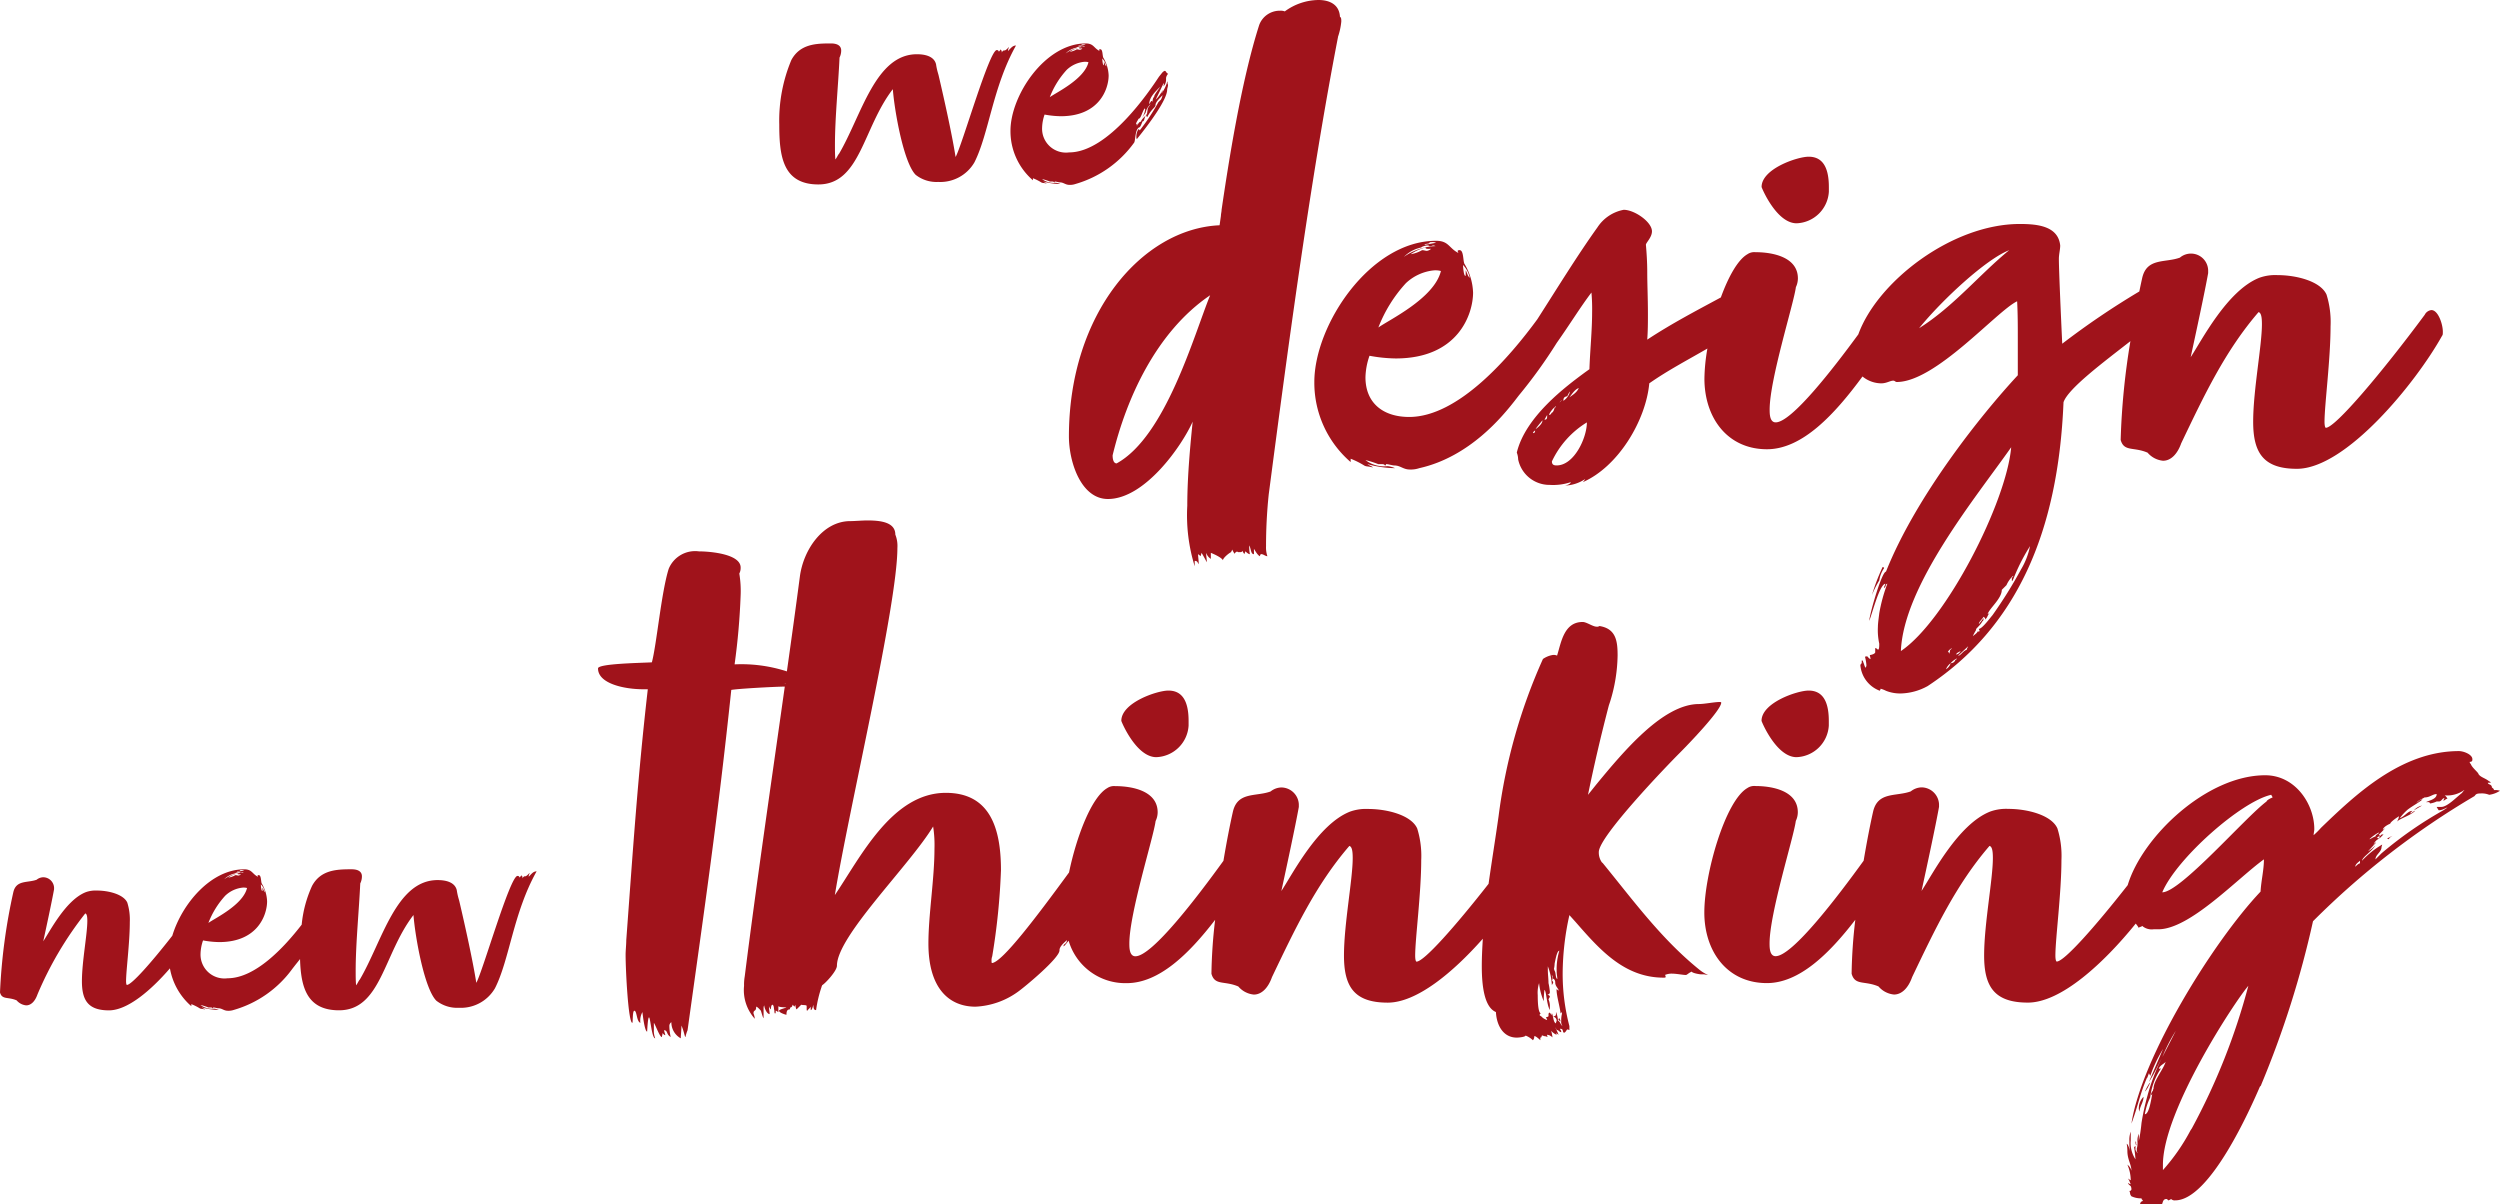
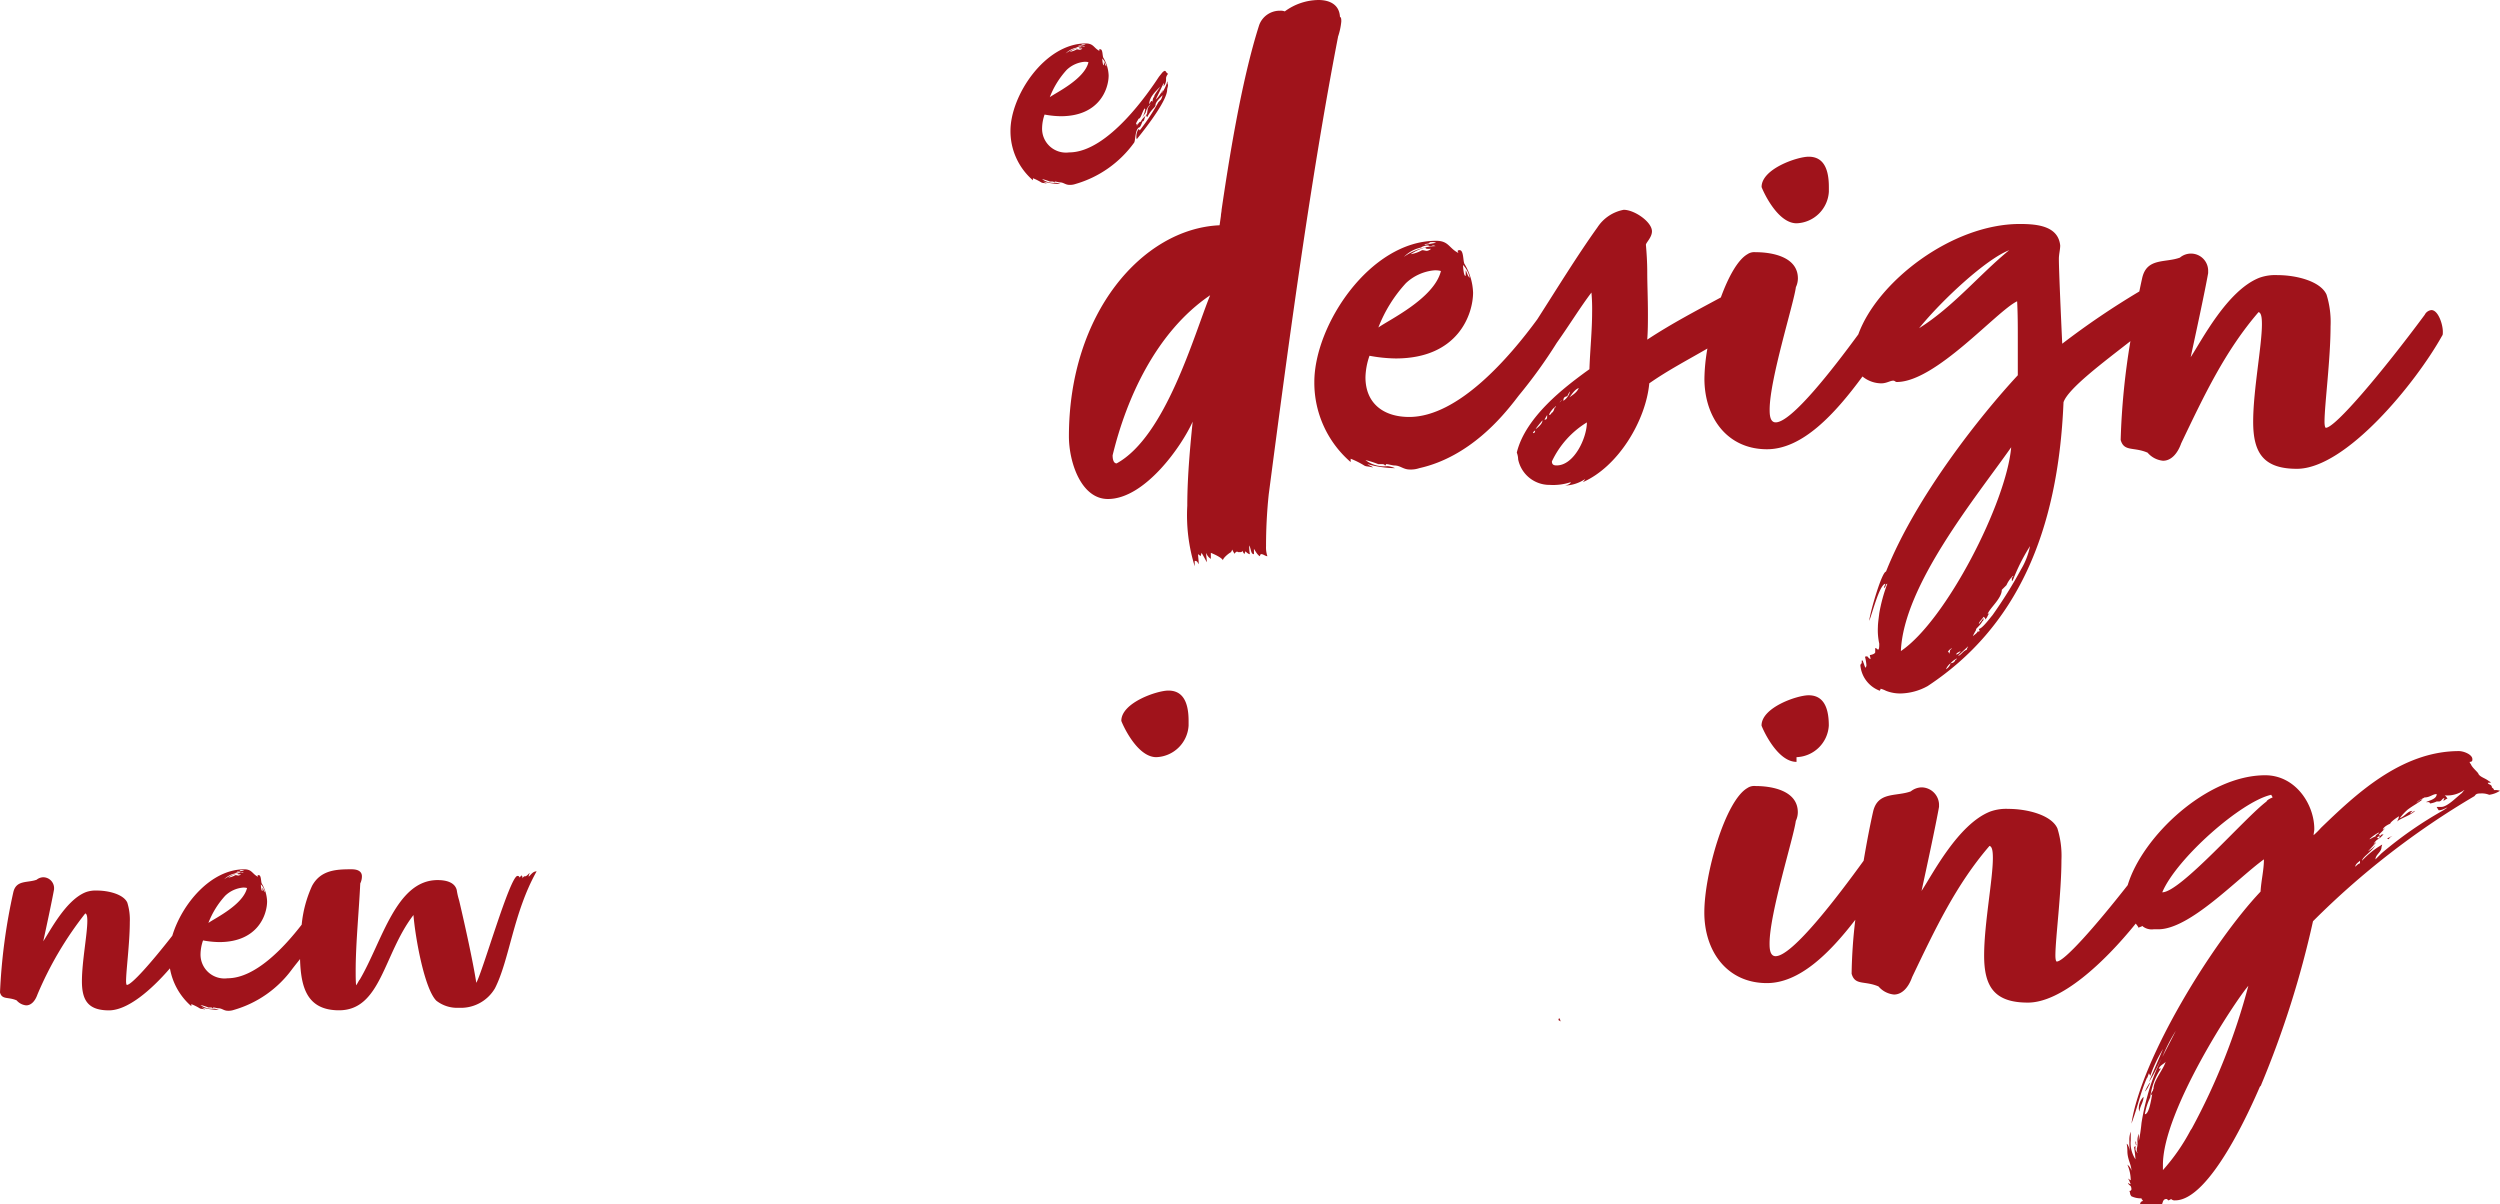
<svg xmlns="http://www.w3.org/2000/svg" width="241.422" height="116.31" viewBox="0 0 241.422 116.31">
  <defs>
    <style>.a{isolation:isolate;}.b{fill:#a0131b;}</style>
  </defs>
  <g class="a" transform="translate(71.204 -694.363)">
    <path class="b" d="M110.214,697.935a6.49,6.49,0,0,0,.325-1.494c0-.2,0-.39-.13-.455-.064-1.169-.974-1.623-2.078-1.623a5.58,5.58,0,0,0-3.248,1.1,1.1,1.1,0,0,0-.454-.065,2.111,2.111,0,0,0-2.013,1.364c-1.754,5.456-2.988,13.444-3.638,17.861,0,.195-.064.39-.064.584l-.13.91c-7.4.325-14.549,8.443-14.549,20.393,0,2.468,1.169,6.041,3.767,6.041,3.572,0,7.144-5.131,8.183-7.47-.194,1.949-.519,5.132-.519,8.118a16.673,16.673,0,0,0,.715,5.846v-.519c.26,0,.26.129.39.324,0-.324-.065-.78-.065-.975l.26.2c0-.13.065-.2.065-.325,0,0,0-.065.52.909,0-.389-.065-.584-.065-.909a1.156,1.156,0,0,0,.454.585v-.585c.325.129,1.039.455,1.169.715,0-.2.52-.65.78-.78l.13-.26c0,.13.195.325.195.454,0-.129.259-.26.259-.26a.239.239,0,0,0,.2.065c.195,0,.26,0,.325-.13a.865.865,0,0,0,.195.325c0-.129.065-.129.065-.26,0-.065.26.26.454.26a3.728,3.728,0,0,1-.064-.843c.194.324.129.843.455.843v-.519c.195.325.39.649.584.715,0,0,0-.2.13-.2.195,0,.389.2.584.2a2.685,2.685,0,0,1-.13-.974,47.717,47.717,0,0,1,.26-5c1.754-13.379,3.961-30.072,6.69-44.165M88.845,739.112c-.325,0-.39-.454-.39-.779,1.3-5.391,4.156-11.886,9.418-15.458-1.559,3.832-4.288,13.639-9.028,16.237" transform="translate(-52.215 0)" />
    <path class="b" d="M188.34,723.581a3.242,3.242,0,0,0,3.118-3.053v-.454c0-2.144-.78-2.923-1.948-2.923-1.1,0-4.548,1.169-4.548,2.923,0,.065,1.429,3.507,3.378,3.507" transform="translate(-86.051 -7.655)" />
-     <path class="b" d="M202.04,776.81A19.638,19.638,0,0,0,201,779.537a9.788,9.788,0,0,1,.715-1.428,2.751,2.751,0,0,1,.455-1.169.127.127,0,0,0-.13-.13" transform="translate(-91.439 -27.695)" />
    <path class="b" d="M139.673,742.8a47.572,47.572,0,0,0,3.662-5.078c1.177-1.656,2.349-3.553,3.35-4.859a17.59,17.59,0,0,1,.065,1.884c0,1.819-.2,3.7-.26,5.52l-.454.325c-1.754,1.3-5.716,4.222-6.56,7.728a1.925,1.925,0,0,1,.13.651,3.086,3.086,0,0,0,3.052,2.468,5.385,5.385,0,0,0,2.014-.26c.065.13-.39.325-.585.325a3.67,3.67,0,0,0,2.014-.65c-.13.13,0,.065-.26.325,3.442-1.494,6.1-5.976,6.429-9.548,1.76-1.236,3.714-2.259,5.613-3.361a18.053,18.053,0,0,0-.288,2.907c0,3.767,2.209,6.819,6.04,6.819,3.414,0,6.535-3.369,9.225-7.027a2.884,2.884,0,0,0,1.814.663c.521,0,.845-.26,1.169-.26.13,0,.195.13.325.13,3.767,0,9.678-6.885,11.625-7.794.065,1.234.065,2.4.065,3.572v3.572c-3.442,3.7-9.808,11.625-12.73,18.965-.39,0-1.494,3.767-1.624,4.741.2-.325.974-3.506,1.559-3.571,0,.13-.13.26-.13.389.2,0,.13-.389.325-.389a15.545,15.545,0,0,0-.78,2.858c0,.065-.13.909-.13,1.3a6.108,6.108,0,0,0,.13,1.624c0,.259,0,.584-.13.584-.13-.13-.26-.195-.26-.13v.39c-.065.2-.519.26-.519.26,0,.064.065.26.065.388-.195-.064-.26-.259-.325-.259-.13,0-.2,0-.2.065a4.57,4.57,0,0,1,.131.78c0,.13-.065.194-.065.26-.131-.13-.131-.325-.26-.585,0-.065,0-.13-.13-.13v.26s-.13.13-.13.2a2.888,2.888,0,0,0,1.883,2.468c0-.065.065-.065.065-.2a2.669,2.669,0,0,1,.52.2,3.706,3.706,0,0,0,1.429.26,5.615,5.615,0,0,0,2.6-.714c8.573-5.651,12.6-14.809,13.12-27.409.446-1.334,3.908-3.9,6.461-5.9a69.348,69.348,0,0,0-.942,9.536c.325,1.169,1.234.649,2.6,1.233a2.242,2.242,0,0,0,1.494.781c.715,0,1.364-.586,1.754-1.689,2.208-4.611,4.222-8.9,7.468-12.665.26.065.325.519.325,1.168,0,2.079-.845,6.365-.845,9.418,0,2.987.975,4.546,4.222,4.546,4.741,0,11.5-8.313,14.029-12.86.065-.065.065-.195.065-.389,0-.716-.455-2.079-1.1-2.079a.818.818,0,0,0-.649.455c-4.092,5.521-8.638,10.911-9.547,10.911-.065,0-.13-.195-.13-.584,0-1.624.584-6.04.584-9.223a8.921,8.921,0,0,0-.389-3.053c-.586-1.3-2.923-1.883-4.742-1.883a4.532,4.532,0,0,0-1.753.26c-3.117,1.234-5.586,6.106-6.626,7.665.455-2.079,1.365-6.3,1.689-8.119v-.26a1.659,1.659,0,0,0-2.728-1.234c-1.429.519-3.183,0-3.637,1.948-.092.406-.186.851-.282,1.319a76.915,76.915,0,0,0-7.445,5.046c-.13-2.792-.324-7.144-.324-8.184,0-.455.129-.909.129-1.3-.194-1.884-2.207-2.079-3.9-2.079-6.567,0-13.762,5.579-15.595,10.658-2.506,3.419-6.46,8.5-7.98,8.5-.584,0-.584-.844-.584-1.235,0-2.923,2.338-10.262,2.533-11.821a2,2,0,0,0,.195-.844c0-2.078-2.468-2.533-4.092-2.533a1.172,1.172,0,0,0-.779.195c-.934.537-1.842,2.183-2.569,4.174-2.216,1.2-4.714,2.494-7.108,4.075.065-.908.065-1.689.065-2.468,0-1.559-.065-2.858-.065-4.026,0-.976-.065-1.949-.13-2.664,0-.2.585-.715.585-1.3,0-.91-1.689-2.079-2.728-2.079a3.874,3.874,0,0,0-2.532,1.689c-1.929,2.69-3.981,6.03-5.814,8.887-2.664,3.636-7.616,9.428-12.371,9.428-2.468,0-4.222-1.3-4.222-3.832a6.748,6.748,0,0,1,.39-2.078,14.447,14.447,0,0,0,2.533.26c6.04,0,7.469-4.287,7.469-6.365a5.76,5.76,0,0,0-.845-2.793c-.13-.325-.065-1.3-.454-1.3a.238.238,0,0,0-.195.065c0,.065.065.13.065.2-.91-.455-.91-1.169-2.144-1.169-6.365,0-11.756,8.118-11.756,13.64a10.124,10.124,0,0,0,3.507,7.729v-.324a8,8,0,0,1,1.3.649c.2.13.39.065.845.2-.065-.13-.39-.2-.521-.326a10.535,10.535,0,0,0,2.664.39,2.37,2.37,0,0,0-.715-.195,3,3,0,0,1-2.144-.584,8.8,8.8,0,0,1,1.234.388h.26c.195,0,.325,0,.39.13.13,0,.064-.13.13-.13.2,0,.585.13.78.13.584,0,.844.39,1.493.39a2.527,2.527,0,0,0,.909-.13c4.936-1.1,8.12-5.13,9.158-6.429Zm-4.741-11.366c-.2-.13-.26-.519-.39-.714v.519c-.2.13-.26-.974-.26-1.039a2.539,2.539,0,0,1,.65,1.235m-3.9-3.378c.064-.064.13-.064.26-.064a.832.832,0,0,1,.39.064l-1.1.2c-.065-.13.455-.065.455-.2m-.78.455c0-.065.39-.195.584-.195a.242.242,0,0,1,.2.064.6.6,0,0,0,.325-.064.5.5,0,0,1,.26.064,5.561,5.561,0,0,0-3.053,1.041,3.27,3.27,0,0,1,1.689-.91m.909.13c0,.065-.26.195-.39.195s-.26-.065-.454-.065a3.18,3.18,0,0,1-1.1.39,4.483,4.483,0,0,1,1.429-.649c0,.065.064.13.195.13Zm-2.4,3.312a4.607,4.607,0,0,1,2.728-1.234,2,2,0,0,1,.65.065c-.65,2.662-5.066,4.74-6.041,5.455a13.535,13.535,0,0,1,2.663-4.286m12.274,14.483c0-.13.131-.195.2-.259,0,.259-.131.259-.2.259m.26-.389s-.064,0,.65-.845c0,.325-.39.649-.65.845m.844-.91.26-.454c0,.324,0,.454-.26.454m3.313-3.052c-.2.455-.586.649-.91.91.2-.26.519-.78.91-.91m-1.1.78a1.446,1.446,0,0,1,.26-.455,1.548,1.548,0,0,1-.649.91c0-.39.195-.39.39-.455m-.52.39c-.065.065-.26.195-.26.324a.432.432,0,0,1,.26-.324m-1.234,1.429c-.065-.065.325-.65.65-.845a.128.128,0,0,1-.131.13c0,.065-.129.519-.325.519.065.066-.13.2-.195.2m.715,4.87c-.261,0-.456-.065-.456-.39a8.79,8.79,0,0,1,3.377-3.766c0,1.494-1.234,4.156-2.921,4.156m35-13.25c2.273-2.793,6.5-6.689,8.7-7.534-2.922,2.4-5.39,5.456-8.7,7.534m3.508,32.019a.444.444,0,0,1-.455.325.974.974,0,0,1-.456.585,1.426,1.426,0,0,1,.456-.585,2.009,2.009,0,0,1,.585-.455.127.127,0,0,1-.13.13m-.715-.778c-.065.064.2-.325.39-.325-.13.13-.2.13-.2.26l-.064.26s-.065-.195-.131-.195m.78.26c.065-.13.195-.2.454-.325-.13.195-.259.325-.454.325m1.039-.455c-.39.13-.585.584-.844.584l.974-.909c0,.065-.129.195-.129.325m-6.365.13c.259-6.365,7.274-14.873,10.652-19.68-.456,5.327-6.3,16.757-10.652,19.68m11.625-7.924a43.434,43.434,0,0,1-2.792,4.48c-.13.13-.974,1.3-1.3,1.3,0,.064.064.129.064.194s-.064.065-.195.065c0,.13-.325.325-.454.455.13-.325.324-.585.324-.65-.13,0,.455-.454.585-.778.129-.066.129-.2.129-.325l-.454.585c0-.26.325-.456.454-.715.065.065.13.13.2.13-.065,0-.065.064-.065.129.26-.129.26-.519.454-.584-.129,0-.129.065-.194.065.194-.585,1.364-1.494,1.364-2.339l.454-.454a2.649,2.649,0,0,1,.65-.91c0,.13-.064.13-.13.195v.326c.065.065.26-.521.325-.649a18.171,18.171,0,0,1,1.428-2.728,7.066,7.066,0,0,1-.845,2.208" transform="translate(-64.205 -10.25)" />
    <path class="b" d="M95.234,801.215a3.243,3.243,0,0,0,3.118-3.053v-.454c0-2.143-.78-2.923-1.949-2.923-1.1,0-4.547,1.169-4.547,2.923,0,.065,1.429,3.508,3.378,3.508" transform="translate(-54.775 -33.734)" />
-     <path class="b" d="M112.732,803.1a1.637,1.637,0,0,1-.324-1.039c0-1.494,6.559-8.314,7.794-9.548.908-.909,4.027-4.157,4.027-4.87,0-.065-.065-.065-.2-.065-.454,0-1.429.195-1.948.195-3.443,0-7.21,4.481-9.937,7.794l-.78.974c.585-2.858,1.235-5.651,2.014-8.638l.131-.389a15.718,15.718,0,0,0,.714-4.417c0-1.363-.13-2.6-1.753-2.858a.391.391,0,0,1-.26.065c-.39,0-.974-.455-1.364-.455-1.819,0-2.079,2.014-2.468,3.247a.821.821,0,0,0-.39-.065,2.348,2.348,0,0,0-.974.39,53.516,53.516,0,0,0-4.287,15.2c-.3,2.127-.655,4.309-.964,6.513-3.244,4.141-6.239,7.515-6.958,7.515-.065,0-.13-.195-.13-.584,0-1.624.584-6.041.584-9.223a8.918,8.918,0,0,0-.388-3.053c-.585-1.3-2.923-1.883-4.742-1.883a4.535,4.535,0,0,0-1.754.26c-3.117,1.234-5.586,6.106-6.624,7.664.454-2.078,1.363-6.3,1.688-8.118v-.259a1.708,1.708,0,0,0-1.688-1.624,1.731,1.731,0,0,0-1.04.388c-1.429.52-3.182,0-3.637,1.949-.294,1.3-.615,2.961-.915,4.748-2.44,3.37-6.869,9.217-8.5,9.217-.586,0-.586-.845-.586-1.234,0-2.923,2.338-10.262,2.534-11.821a1.99,1.99,0,0,0,.2-.843c0-2.079-2.47-2.533-4.093-2.533a1.173,1.173,0,0,0-.78.195c-1.518.874-2.966,4.68-3.685,8.142-3.186,4.356-6.408,8.6-7.418,8.745-.065,0-.065-.064-.065-.195a1.1,1.1,0,0,1,.065-.454,64.351,64.351,0,0,0,.844-8.314c0-4.027-1.04-7.47-5.326-7.47-5.2,0-8.249,6.235-10.716,9.872,1.364-8.313,6.04-27.993,6.04-33.513a2.979,2.979,0,0,0-.2-1.3c0-1.17-1.364-1.364-2.662-1.364-.585,0-1.235.065-1.689.065-2.663,0-4.546,2.792-4.871,5.39-.383,2.909-.806,5.972-1.249,9.121a14.256,14.256,0,0,0-5.05-.678,65.677,65.677,0,0,0,.584-6.689,10.216,10.216,0,0,0-.129-2.079,1.188,1.188,0,0,0,.129-.584c0-1.3-2.922-1.559-4.026-1.559a2.758,2.758,0,0,0-2.923,1.689c-.714,2.272-1.169,7.339-1.624,9.027-1.3.065-5.2.13-5.2.585,0,1.494,2.6,2.014,4.352,2.014h.455c-.975,8.508-1.429,15.458-2.079,24.226,0,.455-.064.974-.064,1.429,0,1.494.26,6.559.649,6.559.065,0,0-1.168.195-1.168.26,0,.2,1.039.585,1.168a1.662,1.662,0,0,1,.195-1.038s.2,1.883.455,1.883c0,.066.065-1.494.195-1.363s.259,2.013.584,2.013a2.068,2.068,0,0,1-.129-.844v-.65c.129.13.585,1.43.78,1.365,0-.13.065-.259.065-.389.065.13.26.259.26.194l-.13-.455c.389,0,.2.391.649.65a5.086,5.086,0,0,1-.129-1.039.437.437,0,0,1,.195-.39,1.763,1.763,0,0,0,.91,1.559c0-.325.064-.78.064-1.234.26.584.325,1.169.39,1.1a3.516,3.516,0,0,1,.2-.65c1.624-11.691,2.923-20.523,4.222-32.863.728-.122,3.953-.3,5.167-.323-1.3,9.234-2.753,19.11-3.868,27.991a4.585,4.585,0,0,0-.065.909,4.143,4.143,0,0,0,1.039,3.183,1.9,1.9,0,0,0-.129-.52c0-.391.26-.13.26-.65.13,0,.455.39.455.39.065.195.2.715.26.715v-.975a.488.488,0,0,1,.065-.259c0,.259.26.845.519.845,0-.26-.064-.39-.064-.78a.55.55,0,0,0,.195.325c0-.13,0-.389.13-.453.195.064.129.453.195.519,0,.066,0,.325.065.325s.065-.065.065-.26c.129,0,.194.13.259.13v-.586c0,.13.78.13.78.13-.065.064-.715.195-.715.325,0,.195.65.39.715.39,0-.325.065-.521.325-.521a.651.651,0,0,1,.065-.195c.129,0,.194-.13.194-.259l.2.194.064-.194c.065.323.065.389.13.453l.455-.453c.065.064.519,0,.519.129v.26c0,.13,0,.2.065.2,0-.066.26-.261.325-.39v.325c.13,0,.2-.325.26-.519,0,.389.064.519.26.519a11.853,11.853,0,0,1,.519-2.208c0-.065.065-.13.065-.195.26-.13,1.429-1.363,1.429-1.884,0-2.858,7.015-9.677,9.289-13.444a11.5,11.5,0,0,1,.13,2.143c0,2.922-.585,6.365-.585,9.158,0,4.352,2.014,6.1,4.547,6.1A7.585,7.585,0,0,0,56.3,815.57c.649-.455,4.092-3.312,4.027-4.027,0-.39.519-.78.714-.974,0,.39-.324.325-.324.584,0,.081.205-.156.492-.527a5.7,5.7,0,0,0,5.61,4.1c3.127,0,6.009-2.827,8.538-6.114A49.221,49.221,0,0,0,75,813.817c.325,1.169,1.235.649,2.6,1.233a2.241,2.241,0,0,0,1.494.78c.715,0,1.364-.584,1.754-1.689,2.208-4.611,4.222-8.9,7.469-12.664.26.065.325.519.325,1.168,0,2.078-.843,6.365-.843,9.418,0,2.987.974,4.546,4.222,4.546,2.788,0,6.274-2.877,9.187-6.172-.056.889-.1,1.778-.1,2.664,0,1.948.26,3.962,1.365,4.417.065,1.3.714,2.468,2.013,2.468.195,0,.845-.065.845-.2a2.189,2.189,0,0,1,.715.455.551.551,0,0,0,.13-.39c.065-.065.39.195.585.39v-.26c.195,0,.065-.2.195-.2.065,0,.13.065.2.065.129,0,.194.065.325.065a.239.239,0,0,1-.065-.2.8.8,0,0,1,.519.26,3.74,3.74,0,0,0-.13-.65,1.358,1.358,0,0,0,.519.39v-.194a.478.478,0,0,0,.2.194,7.786,7.786,0,0,0-.325-.714c.065.065.129.26.195.26.13,0,.194.2.389.2,0-.2-.13-.26-.13-.325.39,0,.2.26.39.391.2-.065.26-.325.325-.325a.512.512,0,0,1,.2.064v-.389a19.813,19.813,0,0,1-.65-5.131,26.233,26.233,0,0,1,.65-5.586l.584.649c2.274,2.6,4.676,5.391,8.508,5.391.13,0,.2,0,.2-.065a.237.237,0,0,0-.065-.194,1.628,1.628,0,0,1,.649-.13c.455,0,1.1.13,1.364.13.13,0,.259-.2.584-.325,0,.13.716.26.845.26h.195c.26,0,.39.065.519.065a3.671,3.671,0,0,1-.843-.52c-3.7-2.988-6.43-6.755-9.354-10.328m-78.97-17.276a.443.443,0,0,0,.074-.014c0,.016,0,.033-.007.049-.037-.021-.068-.035-.068-.035m74.359,27.018c.13-.649.26-1.233.454-1.233a6.183,6.183,0,0,0-.259,1.949c0,.325.065.584.065.778-.195-.064-.13-.649-.26-.778l-.065-.2a2.472,2.472,0,0,0,.065-.521m.325,5.521a2.711,2.711,0,0,0-.195-.843v.195c0,.26-.2.195-.26.26a.412.412,0,0,1,.325.389c0,.065-.064.13-.064.26-.26-.065-.26-.714-.39-.974l-.065.2s-.065-.26-.2-.26a.241.241,0,0,0-.064.2c0,.065,0,.195-.065.195l-.2.065a.5.5,0,0,1,.131.259c-.2-.064-.52-.259-.455-.259-.129-.13-.325-.195-.26-.26a.14.14,0,0,1,.13-.13c-.26,0-.325-.909-.325-1.754a3.124,3.124,0,0,1,.13-1.169,5.814,5.814,0,0,0,.455,1.754,7.07,7.07,0,0,1,.065-1.1c.194.13.194,1.365.519,1.948v-.26a1.652,1.652,0,0,0-.129-.779c.064-.13.129-.2.129-.26s-.065-.13-.26-.2a.229.229,0,0,0,.26-.26,5.888,5.888,0,0,0-.129-.845c0-.39-.065-.843-.065-1.3V813.1a5.877,5.877,0,0,1,.39,1.819c.064-.13.129-.2.129-.26,0,0-.065-.195-.129-.195a.24.24,0,0,0,.064-.195,1.334,1.334,0,0,1-.064-.324c.129.13,0,.324.195.389a.42.42,0,0,1,.13.325c0,.39.325.585.325.78-.065,0-.065-.066-.2-.13,0,.649.324,1.688.389,2.338l.13-.13v.195a2.429,2.429,0,0,0-.065.649.7.7,0,0,0,.13.52c-.26-.2-.2-.455-.454-.52" transform="translate(-29.217 -25.422)" />
    <path class="b" d="M155.423,842.609a.812.812,0,0,1,.194.13.5.5,0,0,0-.129-.324.321.321,0,0,0-.064.194" transform="translate(-76.128 -49.734)" />
-     <path class="b" d="M188.333,801.215a3.242,3.242,0,0,0,3.118-3.053v-.454c0-2.143-.78-2.923-1.948-2.923-1.1,0-4.548,1.169-4.548,2.923,0,.065,1.429,3.508,3.378,3.508" transform="translate(-86.049 -33.734)" />
+     <path class="b" d="M188.333,801.215a3.242,3.242,0,0,0,3.118-3.053c0-2.143-.78-2.923-1.948-2.923-1.1,0-4.548,1.169-4.548,2.923,0,.065,1.429,3.508,3.378,3.508" transform="translate(-86.049 -33.734)" />
    <path class="b" d="M240.7,852.648s.13,0,.52-.845c-.13,0-.52.845-.52.845" transform="translate(-104.774 -52.887)" />
-     <path class="b" d="M280.6,811.508a1.448,1.448,0,0,0-.779.455Z" transform="translate(-117.916 -39.351)" />
    <path class="b" d="M252.89,807.354c0-.13-.131-.2-.2-.26,0-.325-.39-.26-.39-.455h.26c.065,0-.065-.131-.129-.131-.389-.325-.844-.39-1.039-.714,0-.13-.586-.584-.715-.909-.065-.13-.13-.13-.13-.26.259,0,.259-.13.259-.26,0-.455-.843-.78-1.3-.78-5.651,0-10.132,4.352-13.315,7.405a7.3,7.3,0,0,1-.714.713c0-.194.064-.388.064-.584,0-2.4-1.818-5.2-4.74-5.2-5.668,0-11.883,5.951-13.279,10.61-3.2,4.079-6.142,7.38-6.853,7.38-.065,0-.13-.195-.13-.584,0-1.624.584-6.041.584-9.223a8.88,8.88,0,0,0-.39-3.053c-.584-1.3-2.922-1.883-4.741-1.883a4.547,4.547,0,0,0-1.754.26c-3.117,1.234-5.586,6.106-6.625,7.663.455-2.078,1.365-6.3,1.689-8.118v-.259a1.708,1.708,0,0,0-1.689-1.624,1.733,1.733,0,0,0-1.039.388c-1.428.52-3.182,0-3.637,1.949-.294,1.3-.615,2.96-.916,4.748-2.439,3.37-6.869,9.217-8.5,9.217-.584,0-.584-.845-.584-1.234,0-2.923,2.338-10.262,2.533-11.821a1.989,1.989,0,0,0,.195-.843c0-2.079-2.468-2.533-4.091-2.533a1.176,1.176,0,0,0-.78.195c-2.143,1.234-4.157,8.314-4.157,12.016,0,3.767,2.21,6.819,6.041,6.819,3.127,0,6.009-2.827,8.539-6.114a49.048,49.048,0,0,0-.357,5.206c.325,1.169,1.234.649,2.6,1.233a2.241,2.241,0,0,0,1.494.78c.715,0,1.363-.584,1.753-1.689,2.209-4.611,4.222-8.9,7.469-12.664.26.065.325.519.325,1.168,0,2.078-.844,6.365-.844,9.418,0,2.987.974,4.546,4.222,4.546,3.194,0,7.3-3.775,10.418-7.63a3.252,3.252,0,0,1,.3.42c.065-.13.2-.065.325-.195a1.4,1.4,0,0,0,1.1.325h.454c3.053,0,7.6-4.872,10.2-6.755,0,1.039-.26,2.013-.325,3.117-4.611,4.872-11.5,16.043-12.47,22.407.649-1.753.78-2.727,1.494-4.416,0,.13.195-.455.195-.455l.13.26a13.327,13.327,0,0,1,1.234-2.6l-1.364,3.184c.52-.779.844-1.559,1.234-2.273a19.326,19.326,0,0,0-1.365,3.572,22.912,22.912,0,0,0-.584,2.662,16.431,16.431,0,0,1-.26,1.754v-.714a1.643,1.643,0,0,0-.13.779,1.81,1.81,0,0,1-.065.65v.259a.5.5,0,0,1,.065.195,3.777,3.777,0,0,1-.195-.325v-.389l-.13.13c.065.389.13,1.039.13,1.169a2.832,2.832,0,0,1-.455-1.819v-.845a2.205,2.205,0,0,0-.13.91,4.58,4.58,0,0,0,.065.974c-.13-.519-.259-.714-.324-.714a4.061,4.061,0,0,1,.065.714c0,.78.389,1.3.389,1.883a1.034,1.034,0,0,0-.389-.584,3.881,3.881,0,0,1,.324,1.494c-.13,0-.13-.13-.26-.13.13.13.13.26.26.52a.452.452,0,0,1-.26-.13c0,.13.13.2.26.325a.672.672,0,0,1,.065.26.172.172,0,0,1-.2.195c.13.259,0,.259.2.519a2.165,2.165,0,0,0,.975.2c0,.13.129.13.129.26a.3.3,0,0,0-.26.325H220.8c.13-.065.064-.52.454-.52.13,0,.13.13.2.13a.925.925,0,0,0,.259-.13.477.477,0,0,0,.39.13c3.378,0,7.339-9.029,8.183-10.977.065-.064.13-.13.13-.195a93.207,93.207,0,0,0,5-15.783,77.931,77.931,0,0,1,15.587-12.08c.129-.13.129-.26.584-.26a1.924,1.924,0,0,1,.844.13,2.482,2.482,0,0,0,1.04-.389,1.455,1.455,0,0,0-.584-.064M222.168,830.6l-1.3,2.533a15.477,15.477,0,0,1,1.3-2.533m-2.143,5.586a.285.285,0,0,0-.065.195.7.7,0,0,0-.2.455l.13-.131c-.13.715-.325,1.949-.715,1.949a5.94,5.94,0,0,1,.52-1.624,6.26,6.26,0,0,1,1.039-2.793s-.2,0-.2.065c0-.325.521-.52.651-.714-.2.714-1.169,1.818-1.169,2.6m3.7,3.832-.13.194a19.158,19.158,0,0,1-2.663,3.833v-.52c0-5.2,6.95-15.782,8.249-17.276a62.144,62.144,0,0,1-5.456,13.769m7.21-31.565c-2.013,1.494-8.314,8.768-10.067,8.768,1.363-3.247,7.6-8.768,10.522-9.418.065.13.129.2.129.26,0,0-.519.195-.584.39m10.846,2.988c0,.195-.26.13-.325.389-.26.065-.454.26-.584.26a3.9,3.9,0,0,1,.909-.649m-1.819,2.987c-.13,0-.324.195-.454.325,0-.26.324-.455.454-.584Zm9.872-6.819c-.519.39-1.429,1.364-2.013,1.364h-.455c.065.13.195.325.195.325.39,0,.714-.26.844-.26l-.39.26a37.743,37.743,0,0,0-5.975,4.157l-.584.584c0-.455.584-.715.584-1.169,0-.064.065-.195.065-.26a8.5,8.5,0,0,0-1.949,1.559c.065-.39.91-.845,1.3-1.494a3.106,3.106,0,0,1-.715.584l.78-.844c-.13,0-.195.13-.26.26a.957.957,0,0,1,.584-.65c-.13,0-.195-.065-.26-.065l.26-.2v.26l.39-.39c-.13,0-.26,0-.26.129a.65.65,0,0,1-.195-.065c0-.064.454-.454.584-.649-.13.065-.13.13-.195.13.064-.325.715-.585.715-.585,0-.13.519-.519.844-.714a1.3,1.3,0,0,1-.195.519c.324-.324,1.3-.584,1.753-1.039-.13,0-.389.26-.454.26,0-.129.065-.129.2-.26-.456,0-.716.52-1.235.715a5.131,5.131,0,0,1,.779-.844c.52-.39,1.039-.65,1.429-.975-.26,0-.39.2-.585.325.2-.26.455-.325.78-.519.519,0,.78-.325,1.169-.325,0,.454-.586.584-1.039.779h.259a.14.14,0,0,1,.13.13,2.129,2.129,0,0,0,.65-.195h.26c.26-.065.26-.325.519-.325-.065,0-.13.26-.13.26.065,0,.26-.2.39-.2a.911.911,0,0,0-.26-.325,2.785,2.785,0,0,0,1.883-.519c0,.064-.13.129-.195.259" transform="translate(-83.256 -36.69)" />
    <path class="b" d="M276.1,816.234c0-.13.13-.195.325-.325l-.519.26Z" transform="translate(-116.601 -40.829)" />
    <path class="b" d="M239.818,854.9a.823.823,0,0,0,.065.39c0-.455.389-.908.389-1.429a1.559,1.559,0,0,0-.454,1.039" transform="translate(-104.478 -53.577)" />
    <path class="b" d="M239.394,860.508a.237.237,0,0,0-.065-.195c0,.389.065.389.13.389a.237.237,0,0,1-.065-.195" transform="translate(-104.314 -55.746)" />
-     <path class="b" d="M64.2,701.4c0-.2.081-.241.081-.361,0-.041-.242.321-.442.321-.041-.04-.2.08-.242.2v-.12c0-.16-.08,0-.08-.2-.16.2-.2.241-.2.241a.182.182,0,0,0-.2-.161c-.723,0-3.374,9.279-3.977,10.324-.321-2.049-1.044-5.342-1.647-7.914l-.08-.28a6.216,6.216,0,0,1-.161-.764c-.2-.8-1.124-.964-1.847-.964-4.018,0-5.344,5.9-7.512,9.6-.12.122-.2.361-.362.563-.041-.441-.041-.924-.041-1.405,0-2.611.323-5.785.443-8.435a1.545,1.545,0,0,0,.16-.683c0-.4-.28-.683-1-.683-1.405,0-2.972.04-3.815,1.606a15.148,15.148,0,0,0-1.165,6.227c0,3.012.321,5.783,3.776,5.783,4.057,0,4.3-5.462,7.19-9.2.16,2.089,1.043,7.11,2.209,8.275a3.247,3.247,0,0,0,2.169.684,3.815,3.815,0,0,0,3.5-1.888c1.405-2.772,1.767-7.271,4.016-11.287-.321,0-.483.241-.763.521" transform="translate(-38.064 -2.121)" />
    <path class="b" d="M90.886,704.332a3.12,3.12,0,0,1-.562,1.165c0-.121.121-.161.121-.282,0-.08-.322.6-.683.883.723-1.446.723-1.566.8-1.566,0,.04-.041.2-.041.281a.921.921,0,0,0,.242-.642v-.161a.762.762,0,0,1,.2-.4c-.2-.081-.2-.281-.321-.281-.041,0-.122.04-.241.161l-.321.4c-.924,1.406-4.9,7.311-8.678,7.311a2.305,2.305,0,0,1-2.61-2.369,4.188,4.188,0,0,1,.24-1.285,9.1,9.1,0,0,0,1.567.16c3.735,0,4.619-2.652,4.619-3.937a3.589,3.589,0,0,0-.522-1.728c-.081-.2-.041-.8-.282-.8a.146.146,0,0,0-.12.041c0,.039.041.08.041.12-.562-.282-.562-.723-1.326-.723-3.937,0-7.271,5.021-7.271,8.434a6.261,6.261,0,0,0,2.169,4.78v-.2a5.052,5.052,0,0,1,.8.4c.12.081.242.04.522.122-.041-.081-.24-.122-.321-.2a6.511,6.511,0,0,0,1.647.24,1.486,1.486,0,0,0-.442-.12,1.849,1.849,0,0,1-1.326-.362,5.562,5.562,0,0,1,.763.242h.161c.12,0,.2,0,.24.08.081,0,.041-.08.081-.08.12,0,.361.08.481.08.361,0,.522.241.924.241a1.555,1.555,0,0,0,.562-.081,10.6,10.6,0,0,0,5.665-3.976c.161-.16.08-1.245.481-1.486.161,0,.282-.482.361-.6.161.04.161-.361.282-.522-.04,0-.442.4-.442.562-.242,0-.282.321-.443.4.081-.08.081-.2.161-.241-.08.041-.161.12-.2.12,0-.24.161-.362.24-.561.242,0,.361-.724.6-1a.145.145,0,0,1,.041.12,2.181,2.181,0,0,1-.362.885c.12-.162.4-.6.4-.562a1.475,1.475,0,0,1,.481-.845c-.081.161-.242.282-.282.482,0,.161-.039.241-.039.322,0,.161-.121.24-.16.321a.136.136,0,0,1,.08-.041c0,.041.04.161.08.161.442-.843.8-.924.8-1.164,0-.322.523-.763.683-.964a1.43,1.43,0,0,1-.16.441l-.242.242a20.028,20.028,0,0,1-1.807,2.731c0-.08-.122-.12-.122-.12a1.333,1.333,0,0,0-.2.763.489.489,0,0,0,.041.2c1.206-1.486,2.933-3.817,2.933-4.78,0-.121.08-.282.08-.442,0-.12-.04-.041-.04-.241,0,0,0-.12-.041-.12m-5.865-1.446c-.12-.081-.161-.321-.242-.443v.321c-.12.081-.16-.6-.16-.642a1.575,1.575,0,0,1,.4.764m-2.41-2.089c.041-.04.081-.04.16-.04a.509.509,0,0,1,.242.04l-.684.12c-.039-.079.282-.039.282-.12m-.481.282c0-.041.24-.122.361-.122a.148.148,0,0,1,.12.04.359.359,0,0,0,.2-.04.3.3,0,0,1,.161.04,3.441,3.441,0,0,0-1.888.643,2.009,2.009,0,0,1,1.045-.562m.562.08c0,.041-.162.122-.242.122s-.161-.041-.282-.041a1.963,1.963,0,0,1-.683.24,2.777,2.777,0,0,1,.883-.4c0,.039.041.08.122.08Zm-1.487,2.049a2.85,2.85,0,0,1,1.686-.764,1.221,1.221,0,0,1,.4.041c-.4,1.647-3.133,2.933-3.735,3.375a8.352,8.352,0,0,1,1.647-2.652m8.435,2.611c-.161.161-.12.321-.2.522,0-.08,0-.12-.04-.12-.08,0-.2.281-.24.321,0-.723.683-1.285,1.044-1.687-.081.2-.6.8-.562.964" transform="translate(-49.362 -2.121)" />
    <path class="b" d="M-42.683,830.011c.145-.179.3-.372.454-.571.077,2.67.632,4.949,3.764,4.949,4.057,0,4.3-5.462,7.19-9.2.161,2.089,1.044,7.109,2.209,8.274a3.246,3.246,0,0,0,2.169.683,3.811,3.811,0,0,0,3.494-1.888c1.407-2.771,1.768-7.27,4.018-11.287-.322,0-.483.24-.764.522,0-.2.08-.241.08-.361,0-.041-.24.321-.441.321-.04-.041-.2.081-.241.2v-.12c0-.162-.08,0-.08-.2-.162.2-.2.24-.2.24a.183.183,0,0,0-.2-.161c-.723,0-3.374,9.279-3.977,10.323-.321-2.048-1.044-5.342-1.647-7.912l-.08-.281a6.763,6.763,0,0,1-.161-.763c-.2-.8-1.125-.964-1.848-.964-4.016,0-5.342,5.9-7.511,9.6-.12.122-.2.361-.361.563-.041-.441-.041-.924-.041-1.405,0-2.611.321-5.785.442-8.436a1.531,1.531,0,0,0,.161-.683c0-.4-.282-.682-1-.682-1.406,0-2.973.039-3.816,1.606a11.666,11.666,0,0,0-1,3.741c-1.721,2.227-4.487,5.177-7.157,5.177a2.306,2.306,0,0,1-2.611-2.369,4.2,4.2,0,0,1,.242-1.286,9.01,9.01,0,0,0,1.566.161c3.735,0,4.619-2.652,4.619-3.937a3.572,3.572,0,0,0-.522-1.728c-.08-.2-.041-.8-.281-.8a.154.154,0,0,0-.122.039c0,.04.041.081.041.121-.562-.281-.562-.723-1.326-.723-3.208,0-6.013,3.332-6.943,6.414-2.039,2.609-3.935,4.751-4.386,4.751-.039,0-.08-.12-.08-.361,0-1,.361-3.736.361-5.7a5.5,5.5,0,0,0-.242-1.889c-.361-.8-1.807-1.164-2.932-1.164a2.8,2.8,0,0,0-1.084.16c-1.928.764-3.454,3.775-4.1,4.739.282-1.285.843-3.9,1.044-5.021v-.161a1.056,1.056,0,0,0-1.044-1,1.065,1.065,0,0,0-.642.24c-.885.322-1.969,0-2.249,1.205a55.549,55.549,0,0,0-1.286,9.68c.2.723.762.4,1.606.763a1.387,1.387,0,0,0,.924.483c.443,0,.843-.361,1.084-1.045a33.869,33.869,0,0,1,4.619-7.832c.161.039.2.321.2.723,0,1.285-.522,3.936-.522,5.824,0,1.847.6,2.812,2.611,2.812,1.791,0,4.046-1.921,5.888-4.056a6.267,6.267,0,0,0,2.067,3.654v-.2a5,5,0,0,1,.8.4c.122.08.242.04.523.12-.041-.08-.241-.12-.322-.2a6.554,6.554,0,0,0,1.648.24,1.477,1.477,0,0,0-.442-.12,1.849,1.849,0,0,1-1.326-.361,5.476,5.476,0,0,1,.764.242h.16c.12,0,.2,0,.242.08.08,0,.04-.08.08-.08.121,0,.361.08.483.08.361,0,.522.241.924.241a1.56,1.56,0,0,0,.562-.081,10.6,10.6,0,0,0,5.663-3.976Zm-2.933-7.03c-.12-.08-.161-.322-.24-.442v.321c-.121.08-.16-.6-.16-.642a1.573,1.573,0,0,1,.4.763m-2.41-2.089c.041-.041.081-.041.161-.041a.5.5,0,0,1,.24.041l-.683.12c-.041-.08.281-.039.281-.12m-.481.281c0-.039.241-.12.361-.12a.145.145,0,0,1,.12.041.356.356,0,0,0,.2-.041.3.3,0,0,1,.161.041,3.43,3.43,0,0,0-1.887.642,2.019,2.019,0,0,1,1.044-.562m.562.081c0,.04-.161.12-.242.12s-.161-.039-.28-.039a1.984,1.984,0,0,1-.684.24,2.766,2.766,0,0,1,.885-.4c0,.041.039.081.12.081Zm-1.487,2.049a2.85,2.85,0,0,1,1.687-.764,1.233,1.233,0,0,1,.4.04c-.4,1.647-3.133,2.932-3.735,3.375a8.355,8.355,0,0,1,1.646-2.652" transform="translate(0 -42.463)" />
  </g>
</svg>